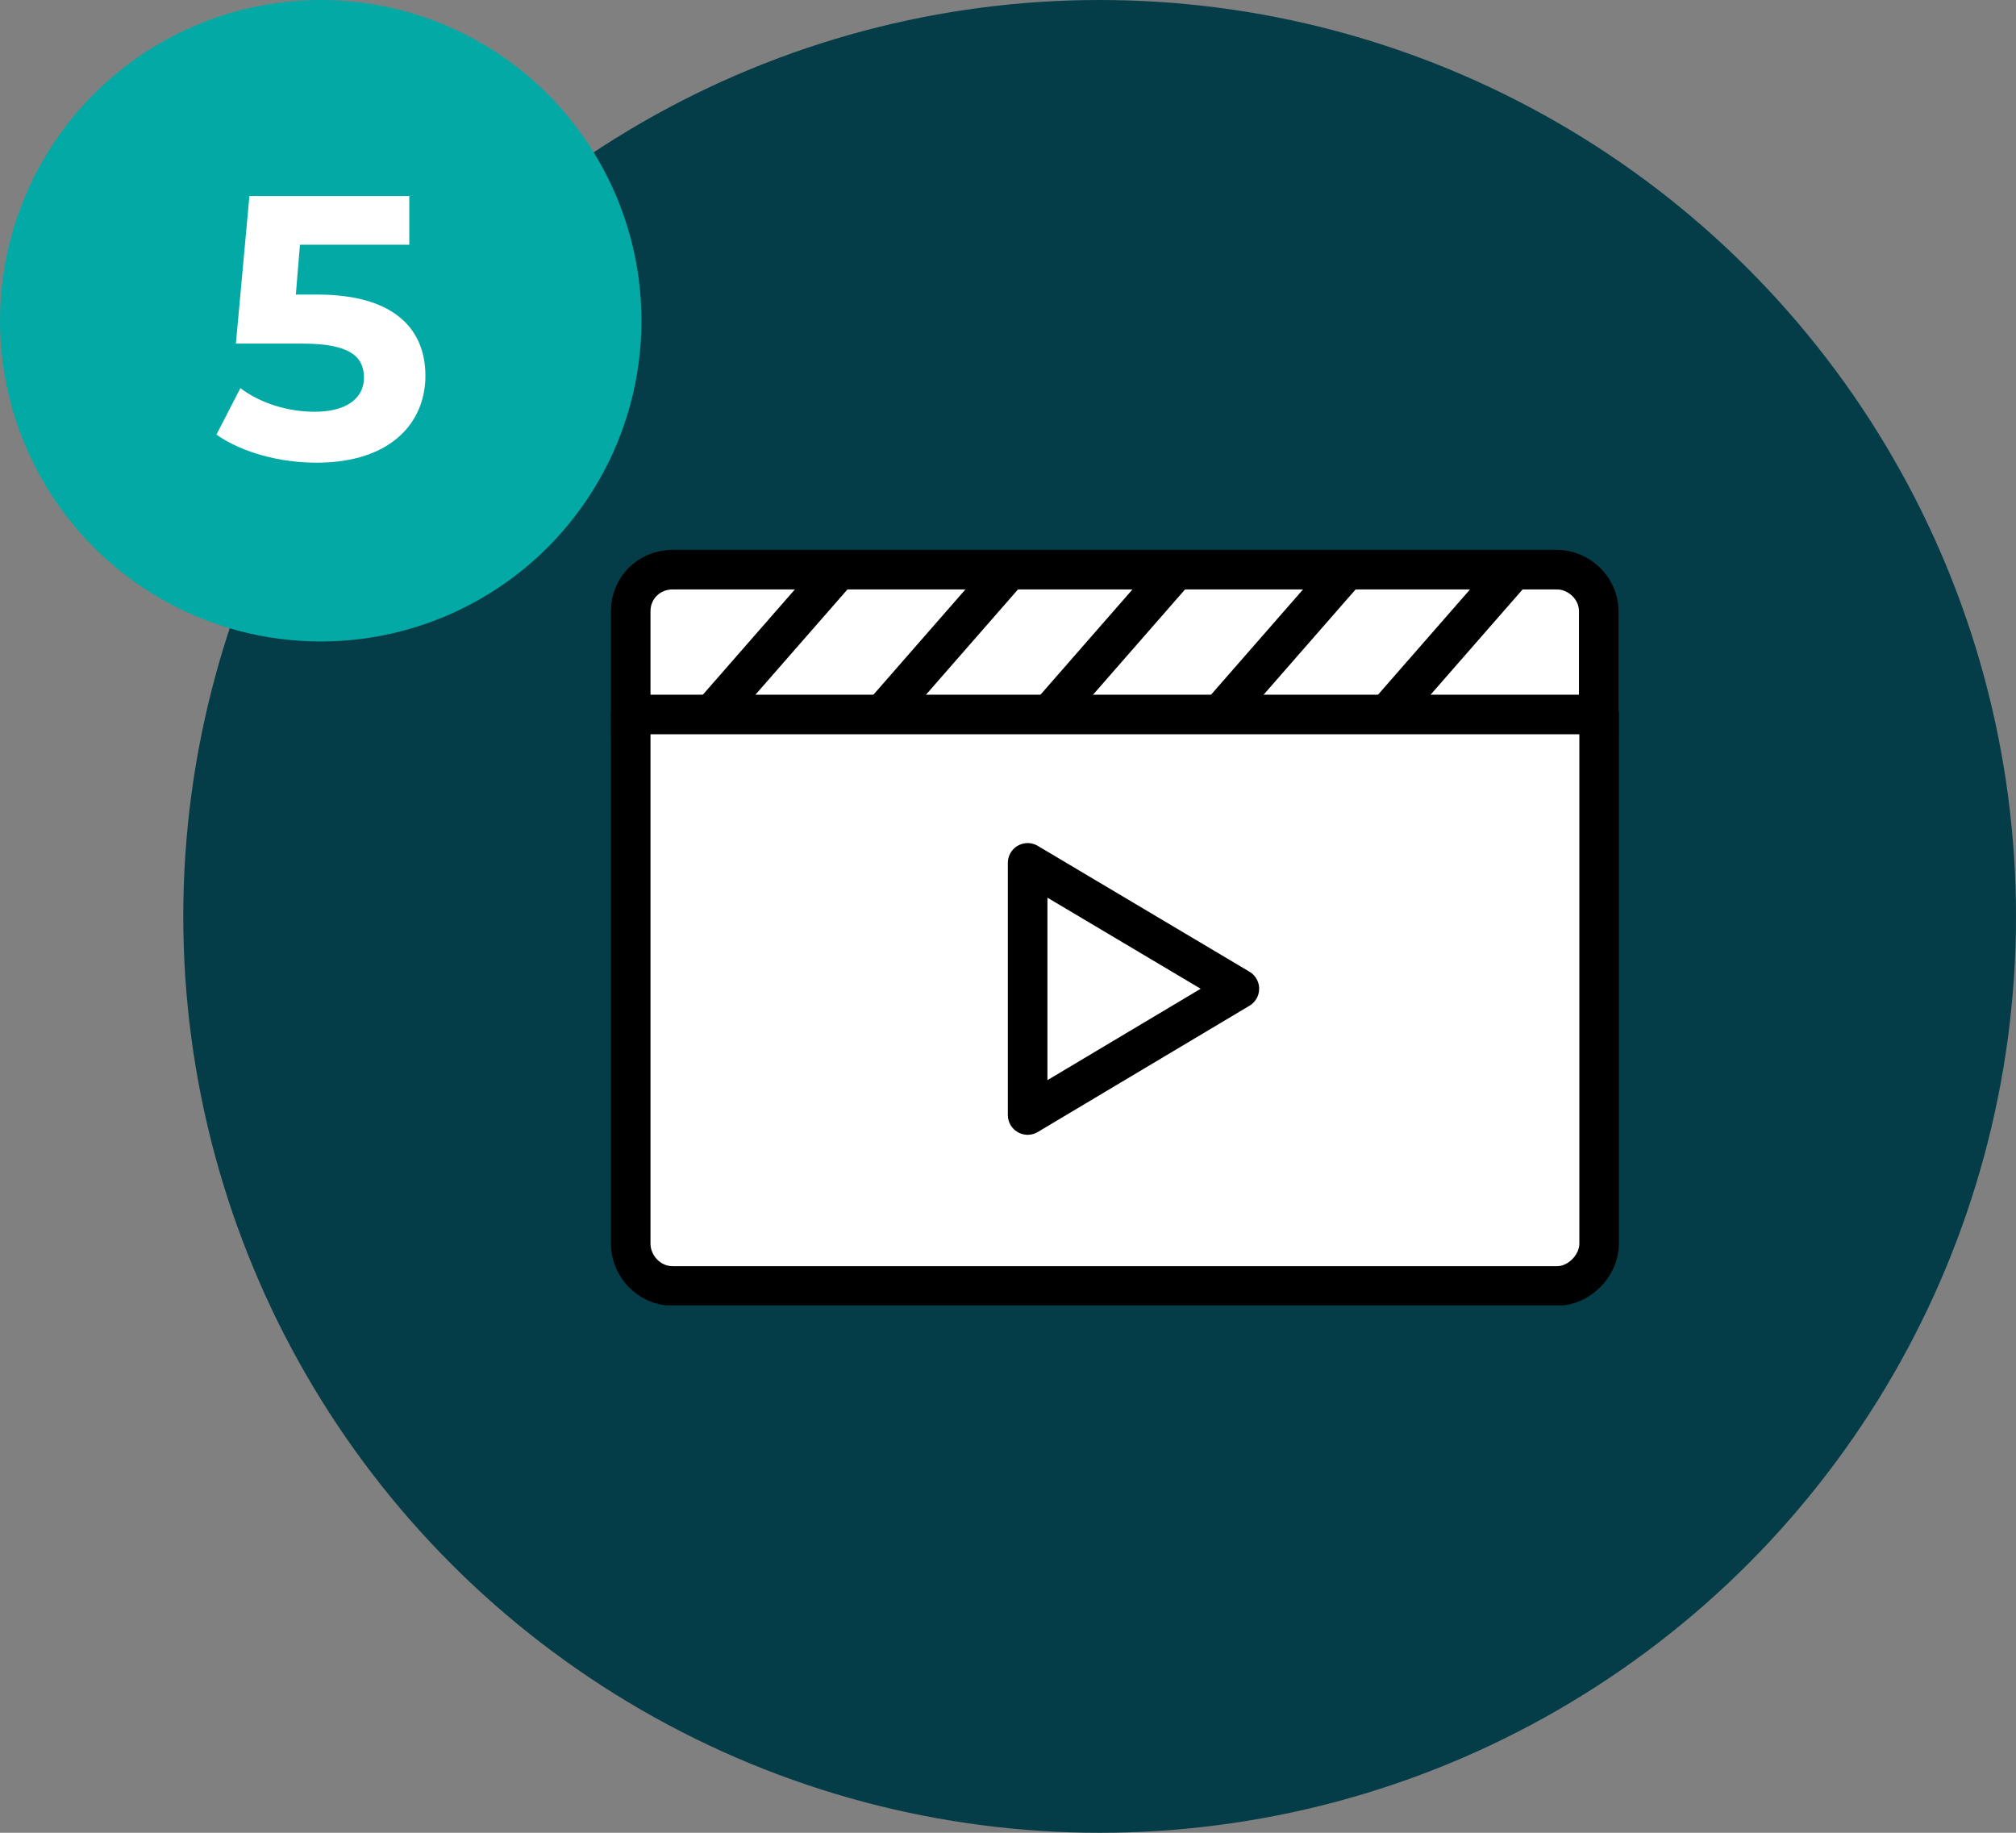
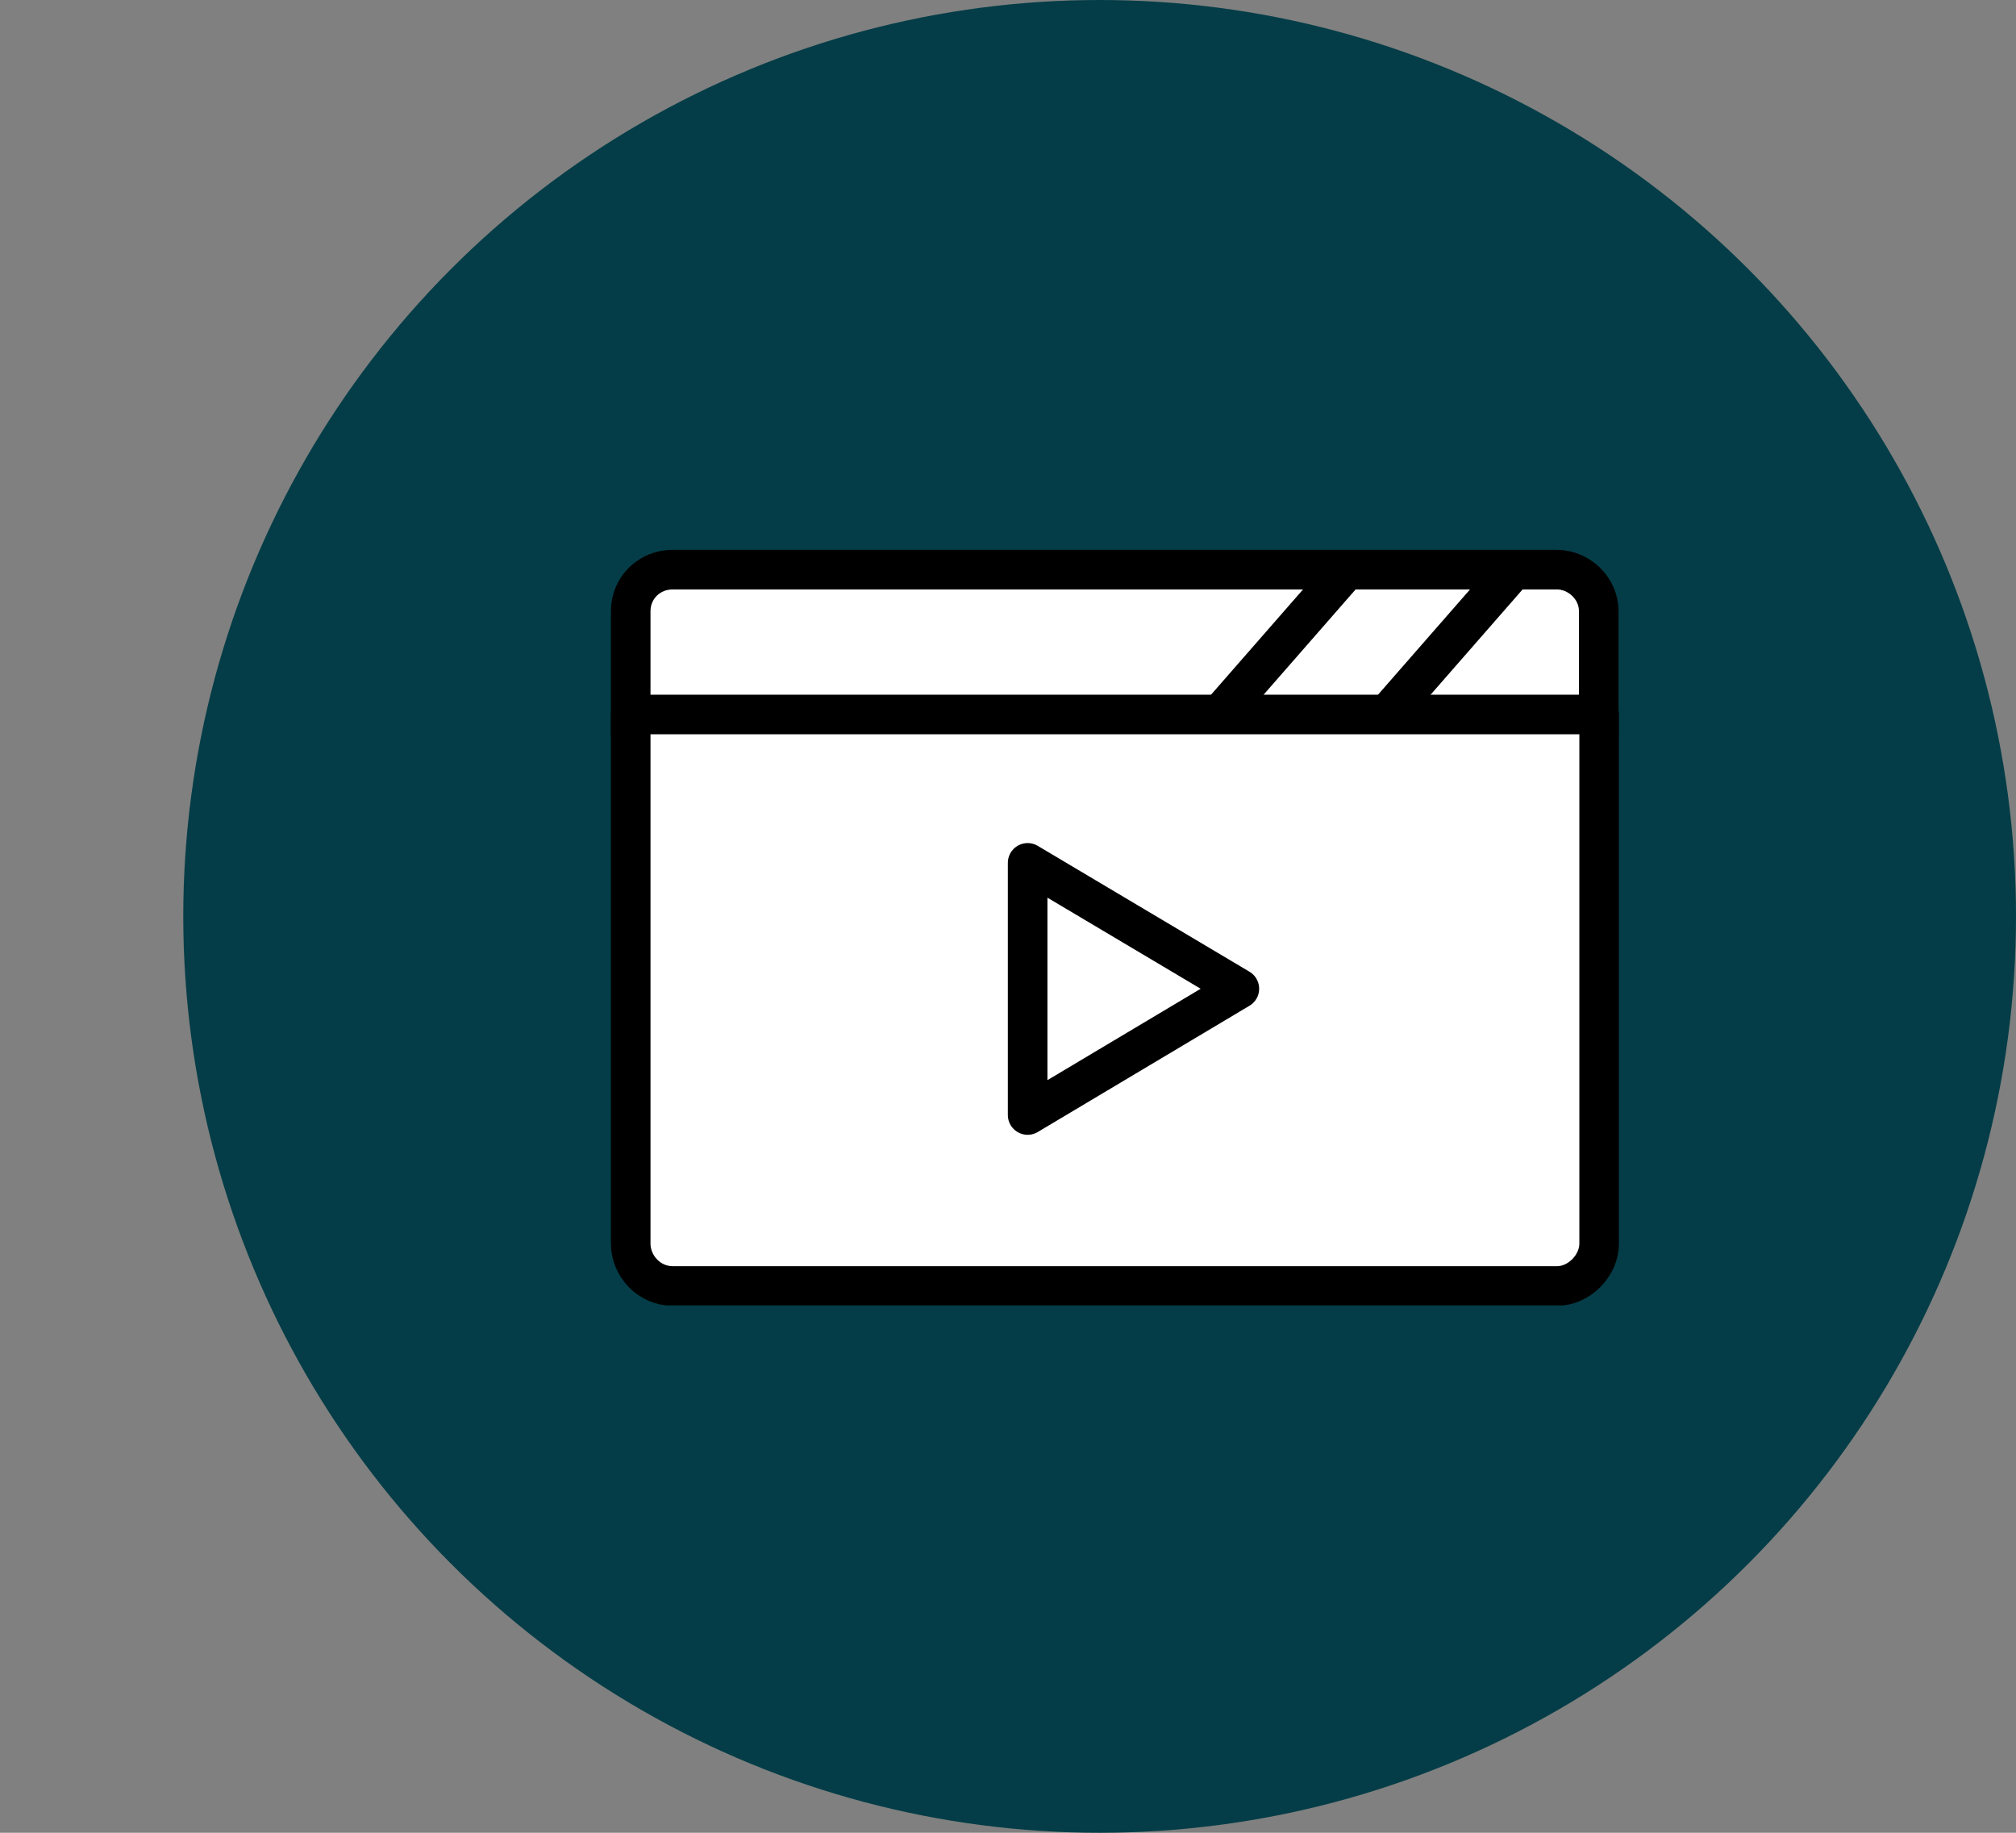
<svg xmlns="http://www.w3.org/2000/svg" width="66" height="60" viewBox="0 0 66 60" fill="none">
  <rect x="0" y="0" width="66" height="60" fill="#808080" stroke="none" />
  <circle cx="36" cy="30" r="30" fill="#043D47" />
  <g clip-path="url(#clip0_6097_98)">
    <path d="M20.648 24.115V20.008C20.648 19.244 21.257 18.648 22.022 18.648H50.967C51.679 18.648 52.34 19.244 52.34 20.008V24.102" fill="white" />
    <path d="M20.648 24.115V20.008C20.648 19.244 21.257 18.648 22.022 18.648H50.967C51.679 18.648 52.34 19.244 52.34 20.008V24.102" stroke="black" stroke-width="1.296" stroke-linejoin="round" />
    <path d="M49.553 18.648L45.42 23.377" stroke="black" stroke-width="1.296" stroke-linejoin="round" />
    <path d="M44.086 18.648L39.953 23.377" stroke="black" stroke-width="1.296" stroke-linejoin="round" />
-     <path d="M38.502 18.648L34.369 23.377" stroke="black" stroke-width="1.296" stroke-linejoin="round" />
-     <path d="M33.033 18.648L28.9 23.377" stroke="black" stroke-width="1.296" stroke-linejoin="round" />
-     <path d="M27.45 18.648L23.316 23.377" stroke="black" stroke-width="1.296" stroke-linejoin="round" />
    <path d="M20.648 23.39H52.353V40.712C52.353 41.438 51.692 42.099 50.979 42.099H22.022C21.244 42.099 20.648 41.438 20.648 40.712V23.39Z" fill="white" stroke="black" stroke-width="1.296" stroke-linejoin="round" />
    <path d="M33.643 28.248V36.502L40.574 32.368L33.643 28.248Z" stroke="black" stroke-width="1.296" stroke-linejoin="round" />
  </g>
-   <circle cx="10.5" cy="10.5" r="10.5" fill="#03AAA5" />
-   <path d="M10.384 9.643C12.921 9.643 13.927 10.783 13.927 12.303C13.927 13.823 12.811 15.147 10.359 15.147C9.17 15.147 7.919 14.816 7.086 14.228L7.87 12.707C8.52 13.198 9.415 13.48 10.31 13.48C11.303 13.48 11.916 13.063 11.916 12.364C11.916 11.69 11.475 11.249 9.918 11.249H7.723L8.165 6.418H13.399V8.012H9.82L9.685 9.643H10.384Z" fill="white" />
  <defs>
    <clipPath id="clip0_6097_98">
      <rect width="33" height="24.734" fill="white" transform="translate(20 18)" />
    </clipPath>
  </defs>
</svg>